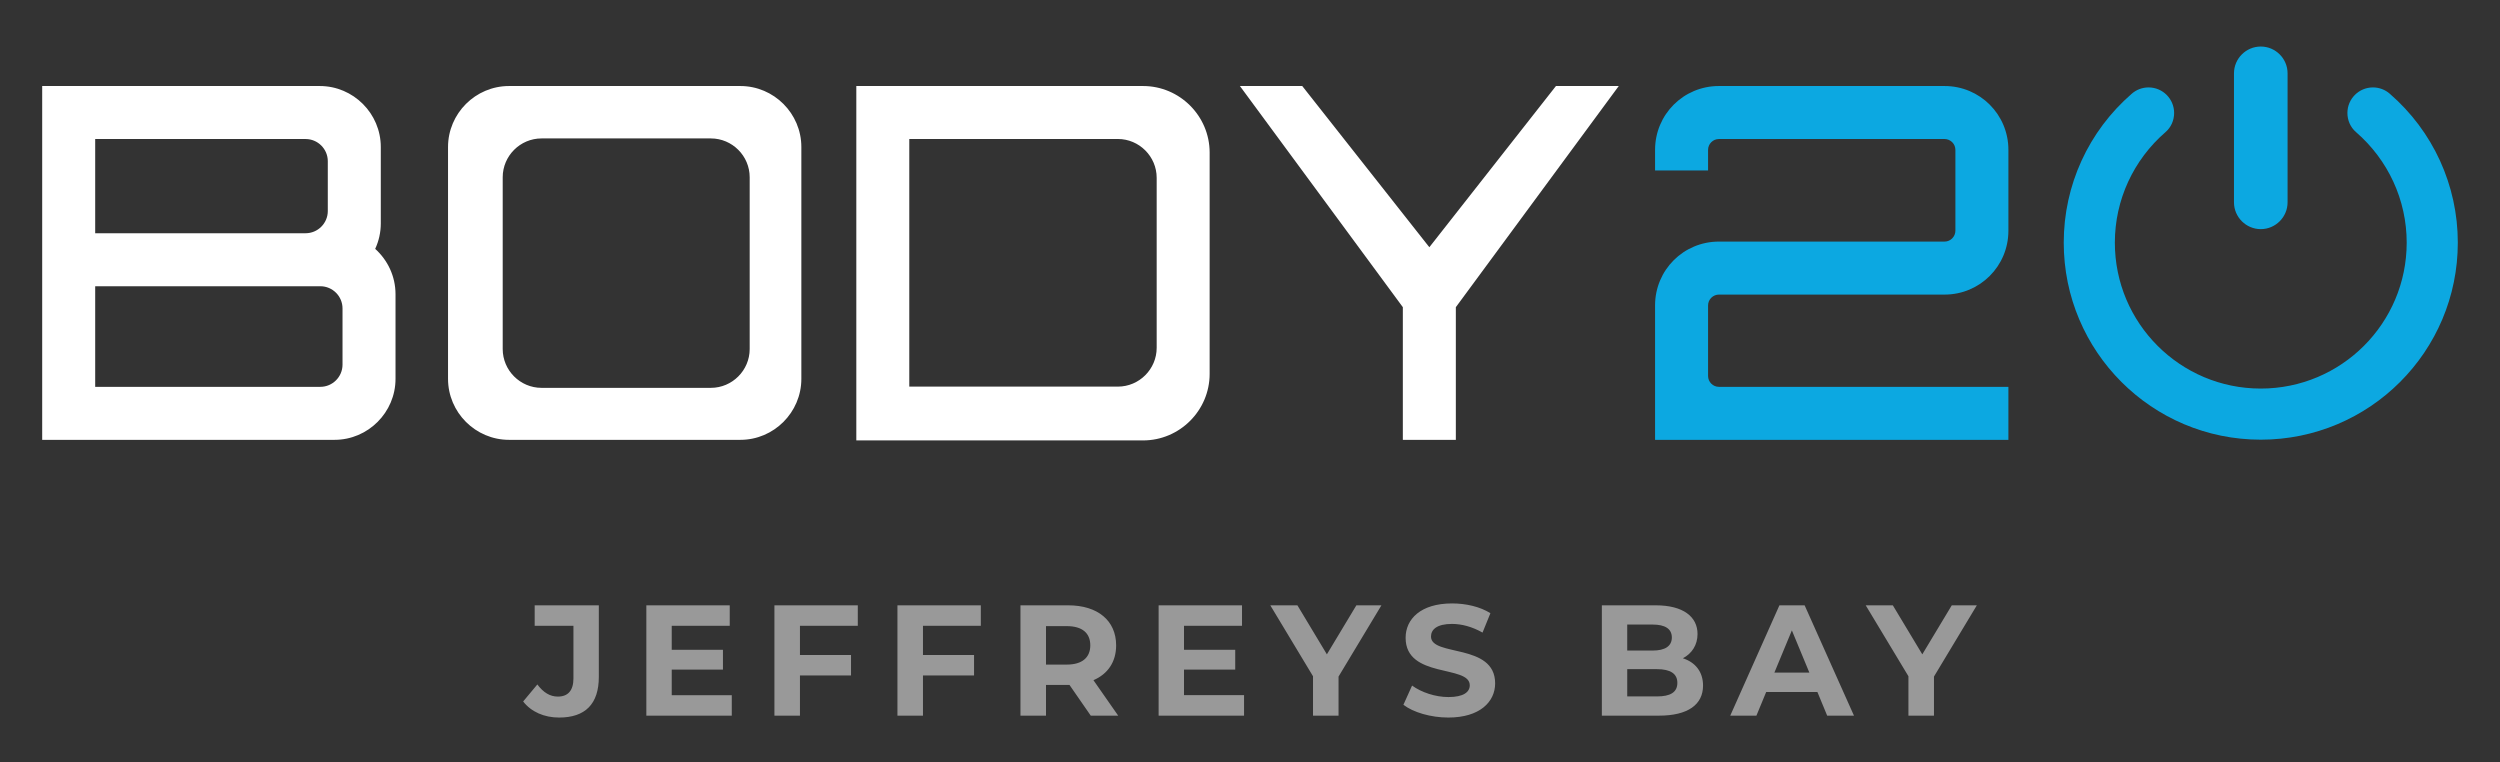
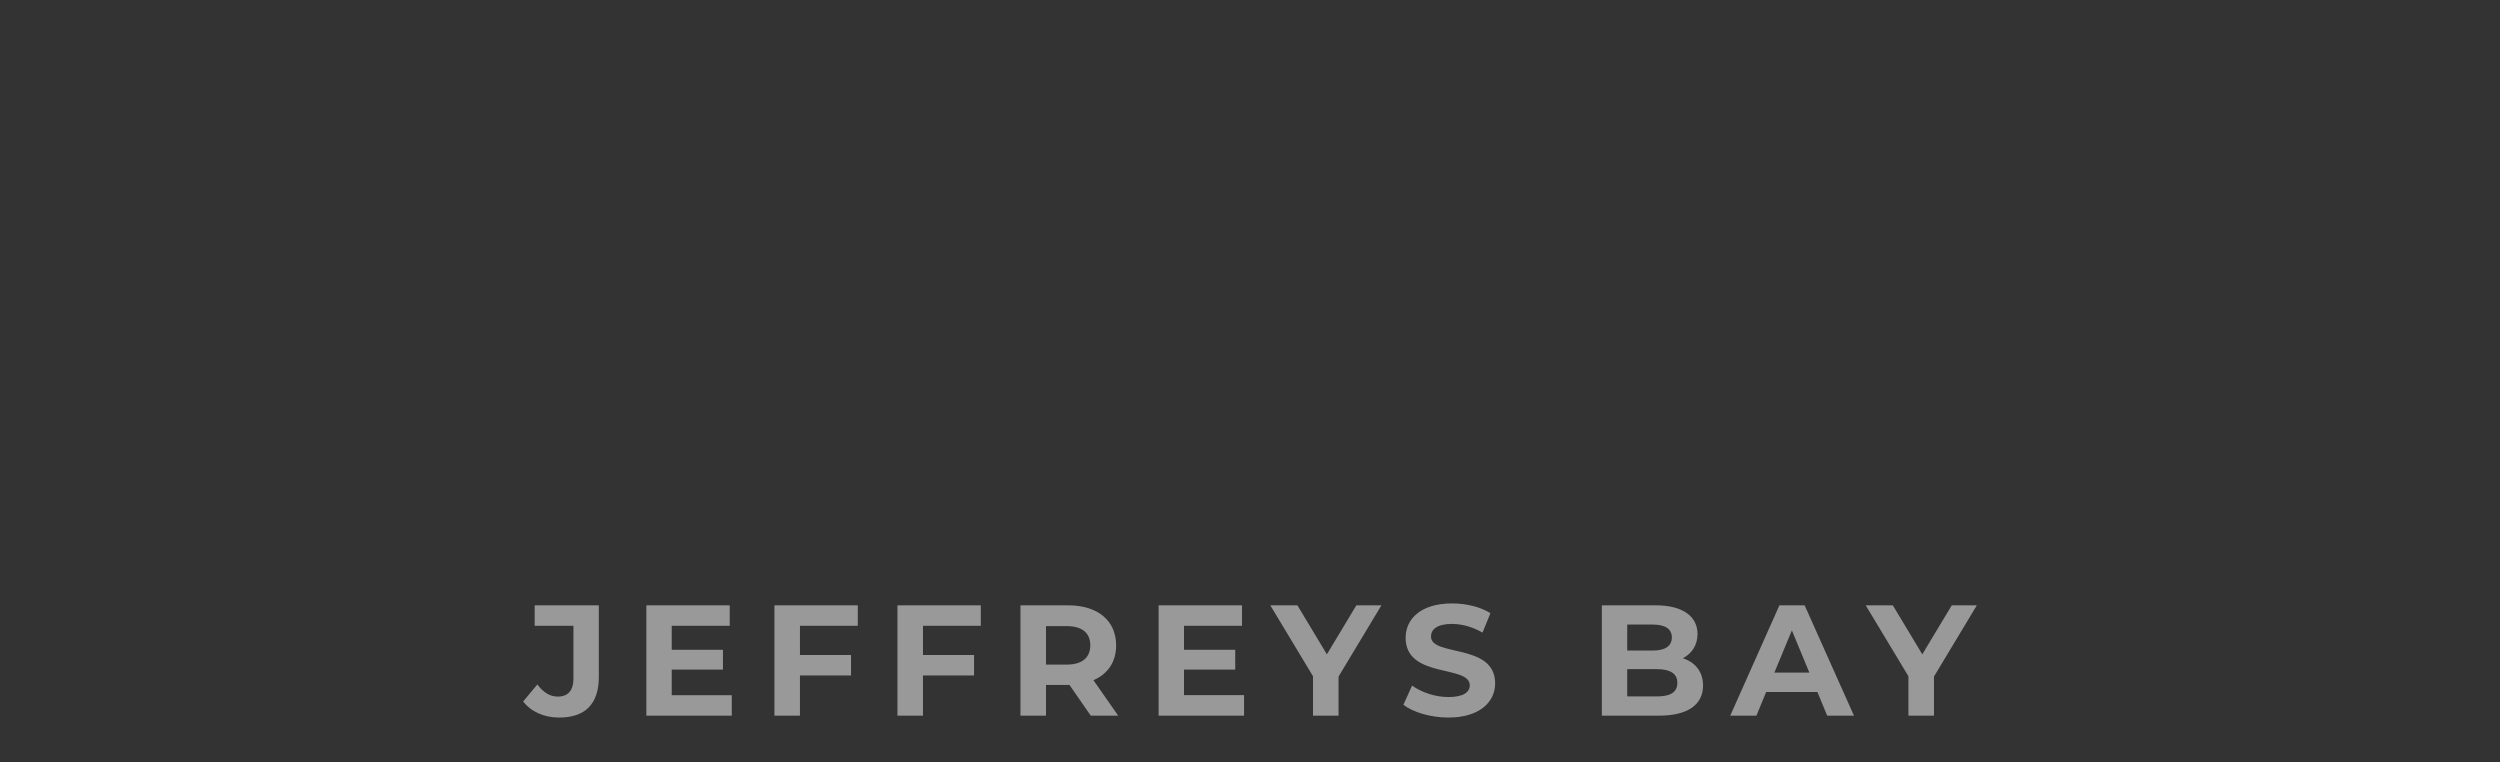
<svg xmlns="http://www.w3.org/2000/svg" xml:space="preserve" width="138.853mm" height="42.333mm" version="1.0" style="shape-rendering:geometricPrecision; text-rendering:geometricPrecision; image-rendering:optimizeQuality; fill-rule:evenodd; clip-rule:evenodd" viewBox="0 0 13885.32 4233.32">
  <rect x="0" y="0" width="13885.32" height="4233.32" fill="#333333" stroke="none" />
  <defs>
    <style type="text/css">
   
    .fil0 {fill:none}
    .fil3 {fill:white}
    .fil1 {fill:#999999;fill-rule:nonzero}
    .fil2 {fill:#0CA8E1;fill-rule:nonzero}
   
  </style>
  </defs>
  <g id="Layer_x0020_1">
-     <rect class="fil0" x="-2201.34" y="-7027.34" width="18287.99" height="18287.99" />
    <path class="fil1" d="M3105.33 3985.38c144.44,0 220.61,-74.42 220.61,-225.87l0 -397.45 -356.31 0 0 113.8 215.36 0 0 291.53c0,67.41 -29.76,101.55 -86.67,101.55 -43.77,0 -80.54,-22.76 -113.81,-67.41l-78.79 94.55c44.65,57.78 117.31,89.3 199.61,89.3zm625.51 -124.32l0 -141.82 284.52 0 0 -110.31 -284.52 0 0 -133.07 322.17 0 0 -113.8 -463.12 0 0 612.81 474.5 0 0 -113.81 -333.55 0zm1033.48 -385.2l0 -113.8 -463.12 0 0 612.81 141.83 0 0 -223.24 283.64 0 0 -113.81 -283.64 0 0 -161.96 321.29 0zm683.29 0l0 -113.8 -463.12 0 0 612.81 141.83 0 0 -223.24 283.64 0 0 -113.81 -283.64 0 0 -161.96 321.29 0zm762.95 499.01l-137.44 -196.98c79.66,-34.14 126.06,-101.55 126.06,-193.47 0,-137.45 -102.43,-222.36 -266.14,-222.36l-265.26 0 0 612.81 141.83 0 0 -170.71 123.43 0 7.01 0 118.18 170.71 152.33 0zm-154.95 -390.45c0,66.53 -43.78,106.8 -130.45,106.8l-115.55 0 0 -213.61 115.55 0c86.67,0 130.45,39.4 130.45,106.81zm520.46 276.64l0 -141.82 284.52 0 0 -110.31 -284.52 0 0 -133.07 322.17 0 0 -113.8 -463.12 0 0 612.81 474.5 0 0 -113.81 -333.55 0zm1096.51 -499l-139.2 0 -163.71 272.26 -163.71 -272.26 -150.58 0 237.25 393.95 0 218.86 141.82 0 0 -217.11 238.13 -395.7zm371.63 623.32c175.09,0 260,-87.55 260,-189.83 0,-224.99 -356.3,-146.93 -356.3,-260.01 0,-38.67 32.39,-70.18 116.43,-70.18 54.28,0 112.93,15.76 169.84,48.15l43.77 -107.68c-56.9,-35.9 -135.69,-54.28 -212.73,-54.28 -174.22,0 -258.26,86.67 -258.26,190.99 0,227.62 356.31,148.83 356.31,263.51 0,37.5 -34.15,65.52 -118.19,65.52 -73.54,0 -150.58,-26.27 -202.23,-63.77l-48.15 106.66c54.28,42.03 152.33,70.92 249.51,70.92zm1302.66 -329.17c49.9,-26.27 81.42,-73.54 81.42,-134.82 0,-95.43 -78.79,-159.33 -231.99,-159.33l-299.41 0 0 612.81 316.92 0c161.08,0 245.12,-61.28 245.12,-167.21 0,-77.04 -43.77,-129.57 -112.06,-151.45zm-168.08 -187.35c69.16,0 106.8,23.64 106.8,71.79 0,48.15 -37.64,72.66 -106.8,72.66l-140.95 0 0 -144.45 140.95 0zm24.51 399.21l-165.46 0 0 -151.46 165.46 0c73.54,0 112.93,24.51 112.93,76.17 0,52.52 -39.39,75.29 -112.93,75.29zm945.05 106.8l148.83 0 -274.02 -612.81 -140.07 0 -273.14 612.81 145.33 0 54.27 -131.32 284.52 0 54.28 131.32zm-293.27 -239l97.17 -234.62 97.18 234.62 -194.35 0zm1124.52 -373.81l-139.2 0 -163.71 272.26 -163.71 -272.26 -150.58 0 237.25 393.95 0 218.86 141.82 0 0 -217.11 238.13 -395.7z" />
    <g id="_2674174270624">
-       <path class="fil2" d="M9546.81 477.79c-196.25,0 -354.34,158.08 -354.34,354.33l0 114.48 294.38 0 0 -114.48c0,-32.7 27.25,-59.96 59.96,-59.96l1253.77 0c32.71,0 59.96,27.26 59.96,59.96l0 449.26c0,33.17 -27.25,60.42 -59.96,60.42l-1253.77 0c-196.25,0 -354.34,158.09 -354.34,354.34l0 746.8 1962.45 0 0 -294.37 -1608.11 0c-32.71,0 -59.96,-27.26 -59.96,-59.97l0 -392.46c0,-32.71 27.25,-59.96 59.96,-59.96l1253.77 0c196.25,0 354.34,-158.09 354.34,-354.8l0 -449.26c0,-196.25 -158.09,-354.33 -354.34,-354.33l-1253.77 0zm2481.13 255.65c30.73,-26.61 47.47,-65.45 47.47,-105.94 0,-78.4 -63.55,-141.94 -141.95,-141.94 -34.36,0 -67.15,12.27 -93.11,34.77 -240.62,208.53 -378.05,508.67 -378.05,827.38 0,604.39 489.95,1094.35 1094.34,1094.35 604.4,0 1094.36,-489.95 1094.36,-1094.35 0,-318.74 -137.47,-618.84 -378.11,-827.37 -25.95,-22.49 -58.74,-34.78 -93.1,-34.78 -78.4,0 -141.93,63.54 -141.93,141.94 0,40.43 16.65,79.25 47.34,105.83 178.86,154.88 281.91,377.37 281.91,614.38 0,447.6 -362.87,810.46 -810.47,810.46 -447.59,0 -810.45,-362.86 -810.45,-810.46 0,-236.93 102.96,-459.4 281.75,-614.27zm528.7 -474.99l0.01 0c81.87,0 148.85,66.98 148.85,148.84l0 716.53c0,81.87 -66.98,148.84 -148.85,148.84l-0.01 0c-81.87,0 -148.84,-66.97 -148.84,-148.84l0 -716.53c0,-81.86 66.97,-148.84 148.84,-148.84z" />
-       <path class="fil3" d="M234.32 2442.94l1623.66 0c186.33,0 338.78,-152.45 338.78,-338.78l0 -469.92c0,-99.76 -43.73,-189.81 -112.94,-251.97 19.99,-43.11 31.17,-91.04 31.17,-141.45l0 -424.25c0,-186.3 -152.45,-338.78 -338.78,-338.78l-1541.89 0c0,655.05 0,1310.1 0,1965.15zm294.37 -853.12l1250.51 0c67.75,0 123.19,55.44 123.19,123.2l0 312.35c0,67.76 -55.44,123.2 -123.19,123.2l-1250.51 0 0 -558.75zm0 -817.66l1168.74 0c67.75,0 123.19,55.44 123.19,123.19l0 276.91c0,67.76 -55.44,123.19 -123.19,123.19l-1168.74 0 0 -523.29zm2478.99 -3.3l940.55 0c118.57,0 215.59,97.02 215.59,215.59l0 954.13c0,118.58 -97.02,215.59 -215.59,215.59l-940.55 0c-118.57,0 -215.59,-97.01 -215.59,-215.59l0 -954.13c0,-118.57 97.02,-215.59 215.59,-215.59zm2042.57 3.11l1158.48 0c118.58,0 215.59,97.02 215.59,215.59l0 944.19c0,118.57 -97.01,215.59 -215.59,215.59l-1158.48 0 0 -1375.37zm-294.18 -294.18l1592.83 0c203.27,0 369.58,166.31 369.58,369.58l0 1229.19c0,203.27 -166.31,369.58 -369.58,369.58l-1592.83 0 0 -1968.35zm3885.86 0l-703.19 895.37 -705.93 -895.37 -346.17 0 904.91 1228.33 0 736.82 294.37 0 0 -736.82 904.89 -1228.33 -348.88 0zm-5814.76 0l1284.84 0c186.33,0 338.79,152.45 338.79,338.78l0 1287.59c0,186.33 -152.46,338.78 -338.79,338.78l-1284.84 0c-186.33,0 -338.78,-152.45 -338.78,-338.78l0 -1287.59c0,-186.33 152.45,-338.78 338.78,-338.78z" />
-     </g>
+       </g>
  </g>
</svg>